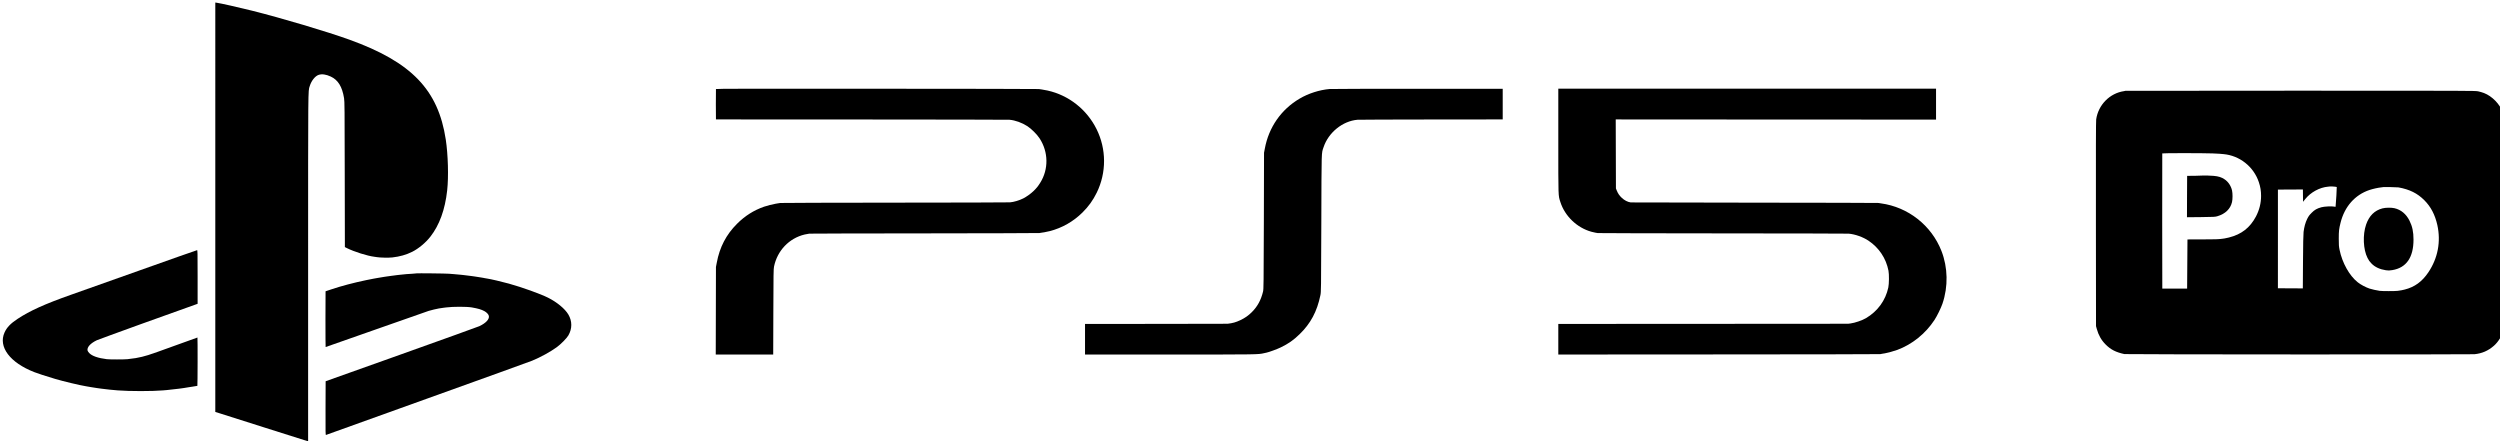
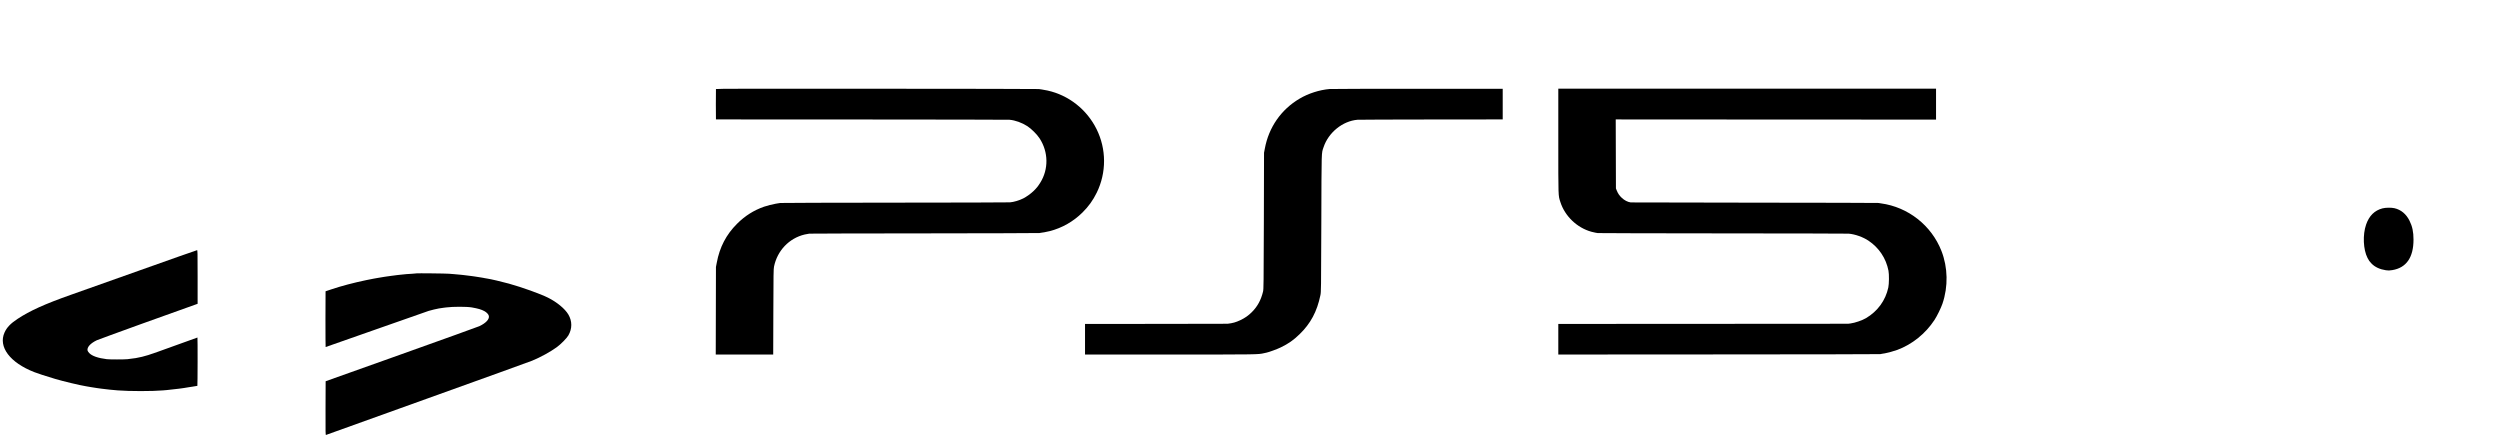
<svg xmlns="http://www.w3.org/2000/svg" xmlns:ns1="http://sodipodi.sourceforge.net/DTD/sodipodi-0.dtd" xmlns:ns2="http://www.inkscape.org/namespaces/inkscape" version="1.0" width="1000pt" height="176.5pt" viewBox="0 0 1000 176.5" preserveAspectRatio="xMidYMid" id="svg13" ns1:docname="PlayStation 5 Pro Logo.svg" ns2:version="1.3.2 (091e20e, 2023-11-25, custom)">
  <defs id="defs13" />
  <ns1:namedview id="namedview13" pagecolor="#ffffff" bordercolor="#000000" borderopacity="0.25" ns2:showpageshadow="2" ns2:pageopacity="0.0" ns2:pagecheckerboard="0" ns2:deskcolor="#d1d1d1" ns2:document-units="pt" showgrid="false" ns2:zoom="0.97779609" ns2:cx="575.78467" ns2:cy="95.623209" ns2:window-width="1920" ns2:window-height="1017" ns2:window-x="-8" ns2:window-y="-8" ns2:window-maximized="1" ns2:current-layer="svg13" />
  <g id="g14" style="fill:#000000" transform="matrix(0.136,0,0,0.136,-20.775,-13.5)">
    <path d="m 2258.5,361.2 c -0.3,0.7 -0.4,21.1 -0.3,45.3 l 0.3,44 428,0.2 c 235.4,0.1 431.3,0.5 435.4,0.8 16.7,1.4 36.7,8.6 52.6,18.9 11.8,7.7 28.4,24.2 36,36 26,40 26.7,90.7 1.8,130.3 -6.7,10.7 -10.2,15.1 -19.6,24.3 -7.3,7.3 -20.9,17 -30.1,21.7 -11.6,5.9 -27.9,10.8 -39.3,11.7 -3.7,0.4 -156.2,0.8 -338.8,0.9 -182.6,0.1 -334.2,0.6 -337,1 -2.7,0.4 -6.1,1 -7.5,1.2 -1.4,0.2 -4.1,0.7 -6,1 -8.1,1.3 -26.1,6 -34,8.7 -30.5,10.7 -56.3,27.1 -79.5,50.3 -31.8,31.7 -51.2,68.9 -59.6,114.5 l -2.4,12.5 -0.3,128.7 -0.3,128.8 h 84.5 84.5 l 0.4,-125.3 c 0.3,-111.3 0.5,-126.1 2,-133.3 9.6,-47 44.4,-83.5 90.1,-94.4 4.5,-1.1 10.6,-2.2 13.6,-2.5 3,-0.3 155.6,-0.7 339,-0.8 183.4,-0.2 335.5,-0.6 338,-1 2.5,-0.4 5.4,-0.9 6.6,-1.1 1.2,-0.2 4.5,-0.7 7.5,-1.1 3,-0.4 10.4,-2 16.4,-3.5 36.1,-9.3 68.9,-28 95.8,-54.5 18.1,-17.8 31.1,-36 42.3,-58.8 28.7,-58.9 28.5,-127.8 -0.6,-186.5 -28.7,-57.9 -81.9,-99.8 -144.2,-113.6 -6.2,-1.3 -13.8,-2.8 -16.8,-3.1 -3,-0.4 -7.1,-1 -9,-1.3 -1.9,-0.4 -216.2,-0.8 -476.3,-0.9 -379.6,-0.3 -472.9,-0.1 -473.2,0.9 z" id="path2" style="fill:#000000;stroke:none;stroke-width:0.1" />
    <path d="m 4063.2,361.1 c -29.5,2.5 -62.4,13 -88.3,28.4 -54.1,31.9 -90.4,84.1 -102,146.5 l -2.4,12.5 -0.5,200.5 c -0.6,187 -0.7,201 -2.4,207.8 -5.9,24.6 -16.2,43.7 -32.5,60 -10.4,10.5 -20.6,17.7 -34.4,24.2 -12.9,6.1 -22,8.7 -37.2,10.5 -1.1,0.1 -95.9,0.3 -210.7,0.4 L 3344,1052 v 45 45 h 250.8 c 261.5,0 258.1,0 275.7,-4 2.8,-0.7 6.1,-1.4 7.4,-1.6 7,-1.4 31.2,-10.2 41.6,-15.3 22.4,-10.8 37.5,-21.3 55.3,-38.6 32.7,-31.6 51.6,-66.9 61.5,-115 2,-9.8 2.1,-13.3 2.7,-211.5 0.7,-221.8 0.2,-204.5 6.6,-223.8 14.4,-43.3 56.2,-77.1 99.9,-80.7 3.9,-0.3 101.5,-0.7 217,-0.8 l 210,-0.2 v -45 -45 L 4323,360.4 c -137.2,-0.1 -254.1,0.3 -259.8,0.7 z" id="path3" style="fill:#000000;stroke:none;stroke-width:0.1" />
    <path d="m 4736,513.2 c 0,168.3 -0.3,160.6 6.1,180.3 13.2,41.5 49.1,75.8 91.3,87.4 3.9,1.1 9.1,2.3 11.6,2.7 2.5,0.3 5.6,0.9 7,1.2 1.4,0.4 166.8,0.7 367.5,0.9 200.8,0.1 367.5,0.5 370.6,0.8 19.1,1.7 42.3,10 58.4,20.8 30.8,20.7 51.5,51.8 58.6,88.2 2.1,10.6 1.8,38.9 -0.5,49.5 -8.2,38 -31.5,69.9 -65.6,90 -11.3,6.7 -32.5,13.9 -45.5,15.6 -3.3,0.4 -6.4,0.8 -7,0.9 -0.5,0.1 -192.6,0.3 -426.7,0.3 L 4736,1052 v 45 45 l 472.3,-0.3 c 259.7,-0.1 473.3,-0.5 474.7,-0.9 1.4,-0.4 4.2,-0.9 6.3,-1.2 2,-0.3 5.4,-0.9 7.5,-1.2 7.1,-1.1 26.6,-6.5 36.1,-10 43.9,-16.2 83.3,-48 109.5,-88.1 7.8,-11.9 19,-34.9 23.5,-47.9 17.1,-50.3 16,-106.5 -3,-155.1 -29.4,-75.1 -98,-129.1 -177.9,-139.9 -1.9,-0.3 -5.3,-0.8 -7.5,-1.2 -2.2,-0.3 -166.2,-0.8 -364.5,-0.9 -198.3,-0.1 -362.1,-0.5 -364,-0.7 -9,-1.2 -18.6,-6.2 -26.3,-13.5 -6.9,-6.4 -11.4,-13 -14.8,-21.6 l -2.4,-6 -0.3,-101.5 -0.3,-101.5 471.1,0.3 471,0.2 V 405.5 360 H 5291.5 4736 Z" id="path4" style="fill:#000000;stroke:none;stroke-width:0.1" />
-     <path d="m 6403.9,366.4 c -0.2,0.2 -2,0.6 -3.9,0.9 -42,6 -75.9,40.4 -82,83.2 -0.8,5.9 -1,88.5 -0.8,308 l 0.3,300 2.3,8.3 c 4.8,17.8 13.5,33.3 25.9,45.6 15.1,15.2 30.3,22.9 55.3,28.3 5.5,1.2 1017.7,1.5 1029.5,0.4 22.4,-2.3 40.4,-10.1 57.2,-24.8 12.8,-11.1 24.3,-29.8 29.5,-47.8 l 2.3,-8 0.3,-303 c 0.3,-334 0.7,-309.8 -5.9,-327.9 -8.8,-24.3 -31.4,-47.5 -55.3,-56.7 -4.5,-1.7 -12.1,-4 -17.1,-5 -8.7,-1.8 -25,-1.9 -523.1,-1.9 -282.7,0 -514.3,0.2 -514.5,0.4 z m 256.6,184.1 c 8.8,0.4 17.8,0.8 20,1 2.2,0.2 7.4,0.6 11.5,1 47.8,4.1 89.1,36.8 104.4,82.5 4.7,14 6.6,25.8 6.6,40.5 0,21.1 -5.1,41.4 -15,60.4 -17.5,33.1 -42.6,52.7 -79.5,61.9 -4.4,1.1 -10,2.3 -12.5,2.7 -2.5,0.4 -5.6,0.8 -7,1 -9.8,1.5 -21.7,1.9 -59.5,1.9 l -43,0.1 -0.5,72.3 -0.5,72.3 h -36.5 -36.5 l -0.3,-198.3 c -0.1,-109.1 0,-198.8 0.2,-199.3 0.4,-1.1 120.3,-1.1 148.1,0 z m 360.4,97.9 c 2.4,0.3 4.5,0.7 4.7,0.9 0.5,0.4 -2.3,47.5 -3.2,54.3 l -0.5,4.1 -4.2,-0.8 c -7.5,-1.4 -28.5,-0.4 -37,1.9 -13.4,3.6 -20.3,7.6 -29.2,16.6 -6.5,6.5 -9,10 -12.8,17.6 -5.3,10.7 -8.9,23.7 -10.7,38.5 -0.8,6.7 -1.4,35.9 -1.7,88 l -0.5,78 -36.7,-0.2 -36.6,-0.2 V 802 656.9 l 36.7,-0.2 36.8,-0.2 0.2,18.1 0.3,18.2 6.5,-8.2 c 16.2,-20 42.3,-34.2 67,-36.3 3.6,-0.3 6.6,-0.6 6.7,-0.7 0.3,-0.3 9.4,0.3 14.2,0.8 z m 186.1,2 c 32.9,6 55.8,17.4 76,37.6 19.2,19.1 31.6,42.8 38.4,73.1 10.8,48.8 1.6,97.5 -26.3,139 -18.4,27.4 -40.3,43.4 -69.8,50.8 -7.6,1.9 -9.4,2.2 -20.5,3.8 -7,1 -45.8,1 -52.8,0 -9.1,-1.3 -23.3,-4.4 -30.1,-6.7 -10.9,-3.6 -26,-11.6 -34.5,-18.4 -24.7,-19.5 -45.8,-57.3 -53.6,-95.8 -2,-9.7 -2.3,-14.3 -2.3,-32.8 0,-22.5 0.7,-28.4 5.2,-46.5 11.8,-47.6 42.3,-82.2 85.2,-96.5 9.9,-3.3 24.6,-6.6 34.3,-7.6 3.5,-0.3 6.4,-0.8 6.6,-0.9 0.6,-0.5 40.8,0.3 44.2,0.9 z" id="path5" style="fill:#000000;stroke:none;stroke-width:0.1" />
-     <path d="m 6633.5,615.5 c -0.6,0.3 -11.6,0.6 -24.5,0.8 l -23.5,0.2 -0.3,60.8 -0.2,60.9 41.2,-0.4 c 39,-0.4 41.7,-0.6 48.6,-2.7 23,-6.8 38.1,-21.5 42.7,-41.5 2,-8.6 2,-25.5 0.1,-34 -3.2,-13.8 -11.3,-25.9 -22.1,-33 -9,-6.1 -17.8,-8.8 -31.9,-10.1 -8.6,-0.7 -29.1,-1.4 -30.1,-1 z" id="path6" style="fill:#000000;stroke:none;stroke-width:0.1" />
    <path d="m 7160.1,712.1 c -23.2,6 -39.2,21.7 -48.2,47.6 -10.4,29.9 -8.6,73.6 4.2,98.3 3.9,7.7 6,10.6 12.1,16.8 9.8,10 24.5,16.8 41.9,19.3 7.5,1.1 10.1,1 18.8,-0.4 41.3,-6.8 62.4,-37.1 62.4,-89.7 0,-22.7 -3.4,-39.1 -11.8,-55.7 -9.9,-19.7 -24.9,-32.2 -44.3,-36.7 -9,-2.1 -26,-1.9 -35.1,0.5 z" id="path7" style="fill:#000000;stroke:none;stroke-width:0.1" />
    <g id="g13" style="fill:#000000">
-       <path d="m 786,708.8 v 602.1 l 13.3,4.1 c 7.2,2.3 67.7,21.5 134.2,42.6 66.6,21.2 122,38.7 123.3,39 l 2.2,0.6 V 887.4 c 0,-544.7 -0.2,-518.5 4.6,-534.4 4.8,-16 15.8,-30 26.3,-33.5 9.8,-3.2 21.5,-1.6 35.6,4.9 21.6,10.1 33.7,29.6 39.2,63.7 1.6,9.5 1.7,28.7 2,224.2 l 0.4,213.7 5.7,2.9 c 21.2,10.7 60.5,23.1 81.1,25.6 3,0.4 6.3,0.9 7.5,1.1 7.8,1.5 34.9,2.1 45.1,0.9 22.1,-2.5 41,-7.8 58.6,-16.6 18.5,-9.2 39.7,-26.8 53.4,-44.4 26.8,-34.3 43.2,-79.5 49.5,-136.4 4.4,-39.6 2.6,-104.7 -4.1,-149.1 -22.2,-146.6 -100.7,-228.1 -283.4,-294 -66,-23.8 -199.1,-63.4 -287,-85.4 -38.7,-9.7 -91.8,-21.6 -103.7,-23.3 l -3.8,-0.5 z" id="path1" style="fill:#000000;stroke:none;stroke-width:0.1" />
      <path d="m 562,895.1 c -92.7,32.9 -183.3,65.1 -201.5,71.5 -76.4,27 -119.9,46.7 -156.4,70.8 -20.4,13.5 -31.3,24.9 -38,39.8 -19,42.2 15.9,88.7 87.6,116.6 11.7,4.5 30.5,10.6 61.3,19.9 23.4,7 72.4,18.7 90.5,21.6 1.7,0.3 8.4,1.4 15,2.6 6.6,1.1 14,2.3 16.5,2.6 2.5,0.3 5.6,0.8 7,1 1.4,0.2 4.8,0.6 7.5,1 17.7,2.3 30.3,3.6 48,5 33.7,2.7 101.6,2.7 132.5,0 3,-0.3 8.2,-0.7 11.5,-1 10.5,-0.9 25.6,-2.6 35.6,-4 2.2,-0.3 5.8,-0.8 8.2,-1.1 2.3,-0.3 5.4,-0.7 7,-1 4.9,-0.8 9.1,-1.4 14.7,-2.4 3,-0.5 7.2,-1.1 9.3,-1.4 4.8,-0.8 10.8,-1.7 12.7,-2.1 0.8,-0.2 1.8,-0.4 2.3,-0.4 0.7,-0.1 1,-142.1 0.2,-142.1 -0.2,0 -31.4,11.2 -69.2,24.9 -80.7,29.3 -83.1,30 -112.3,35.6 -4.9,0.9 -13.1,2 -24.4,3.2 -9.5,1 -52.5,1 -60.6,0 -25.7,-3.1 -43.7,-9.4 -51.8,-18.1 -2.3,-2.5 -4.4,-5.6 -4.8,-7 -2.4,-9.7 7.9,-21.4 27.1,-30.6 5.8,-2.8 242.1,-88.3 292.3,-105.7 l 4.2,-1.5 v -78.9 c 0,-74.5 -0.1,-78.9 -1.7,-78.8 -1,0 -77.6,27 -170.3,60 z" id="path8" style="fill:#000000;stroke:none;stroke-width:0.1" />
      <path d="m 1378,903.3 c -0.3,0.3 -5.9,0.7 -12.5,1.1 -6.6,0.3 -14.5,0.8 -17.5,1.1 -9.3,0.8 -15.8,1.5 -19.7,2 -2.1,0.2 -6,0.7 -8.8,1 -2.7,0.3 -6.1,0.7 -7.5,1 -1.4,0.2 -4.9,0.7 -7.9,1 -3,0.4 -6.1,0.8 -7,1 -0.9,0.1 -3.8,0.6 -6.6,0.9 -2.7,0.4 -6.1,0.8 -7.5,1.1 -1.4,0.3 -4.1,0.7 -6,1 -8,1.3 -9.8,1.6 -15.5,2.6 -3.3,0.6 -7.3,1.3 -9,1.6 -1.6,0.2 -11.7,2.3 -22.3,4.4 -36.6,7.6 -73.9,17.4 -103.2,27.3 -9.1,3.1 -16.6,5.6 -16.7,5.6 -0.2,0 -0.3,36.9 -0.3,82 0,45.1 0.2,82 0.5,82 0.3,0 67.4,-23.6 149.3,-52.4 81.8,-28.8 151,-53.1 153.7,-53.9 6.5,-2.1 24.9,-6.4 30,-7.2 2.3,-0.3 5,-0.7 6.1,-0.9 1.2,-0.2 4.5,-0.7 7.5,-1.1 3,-0.4 6.5,-0.9 7.9,-1 19.8,-2.6 60.7,-2.6 75.5,0 19.1,3.4 27.6,5.9 36.8,10.8 6.8,3.6 12.4,9.6 13.3,14.3 1.8,9.6 -8.7,20.9 -27.9,30 -4,1.8 -107.3,39.1 -229.7,82.7 l -222.5,79.3 -0.3,79.3 c -0.2,75.3 -0.1,79.3 1.5,78.6 1,-0.4 135.2,-48.6 298.3,-107.2 163.1,-58.5 301.5,-108.5 307.5,-111 24.5,-10 54.6,-26.5 73,-40 11.9,-8.7 29,-26.1 33.8,-34.3 11.6,-20 11.6,-42.2 0,-61.8 -10,-16.8 -33.4,-36.2 -59.8,-49.4 -21.9,-11 -75.8,-30.4 -115,-41.3 -19.9,-5.6 -54.5,-13.6 -64.5,-15 -2.5,-0.3 -5.2,-0.8 -6,-1 -0.8,-0.2 -3.1,-0.7 -5,-1 -1.9,-0.3 -4.8,-0.8 -6.5,-1.1 -11.5,-1.9 -13.3,-2.2 -18.5,-2.9 -2.5,-0.3 -5.6,-0.8 -7,-1 -3.6,-0.6 -14.9,-2 -24,-3 -3,-0.3 -7.1,-0.8 -9,-1 -4.1,-0.5 -12.7,-1.2 -22,-2 -3.6,-0.3 -9.9,-0.8 -14,-1.1 -8.9,-0.8 -94.3,-1.7 -95,-1.1 z" id="path9" style="fill:#000000;stroke:none;stroke-width:0.1" />
    </g>
  </g>
  <style>html, body, body :not(iframe) {
    background-color: #181a1b !important;
    border-color: #776e62 !important;
    color: #e8e6e3 !important;
}
div[style*="background-color: rgb(135, 135, 135)"] {
    background-color: #878787 !important;
}</style>
</svg>